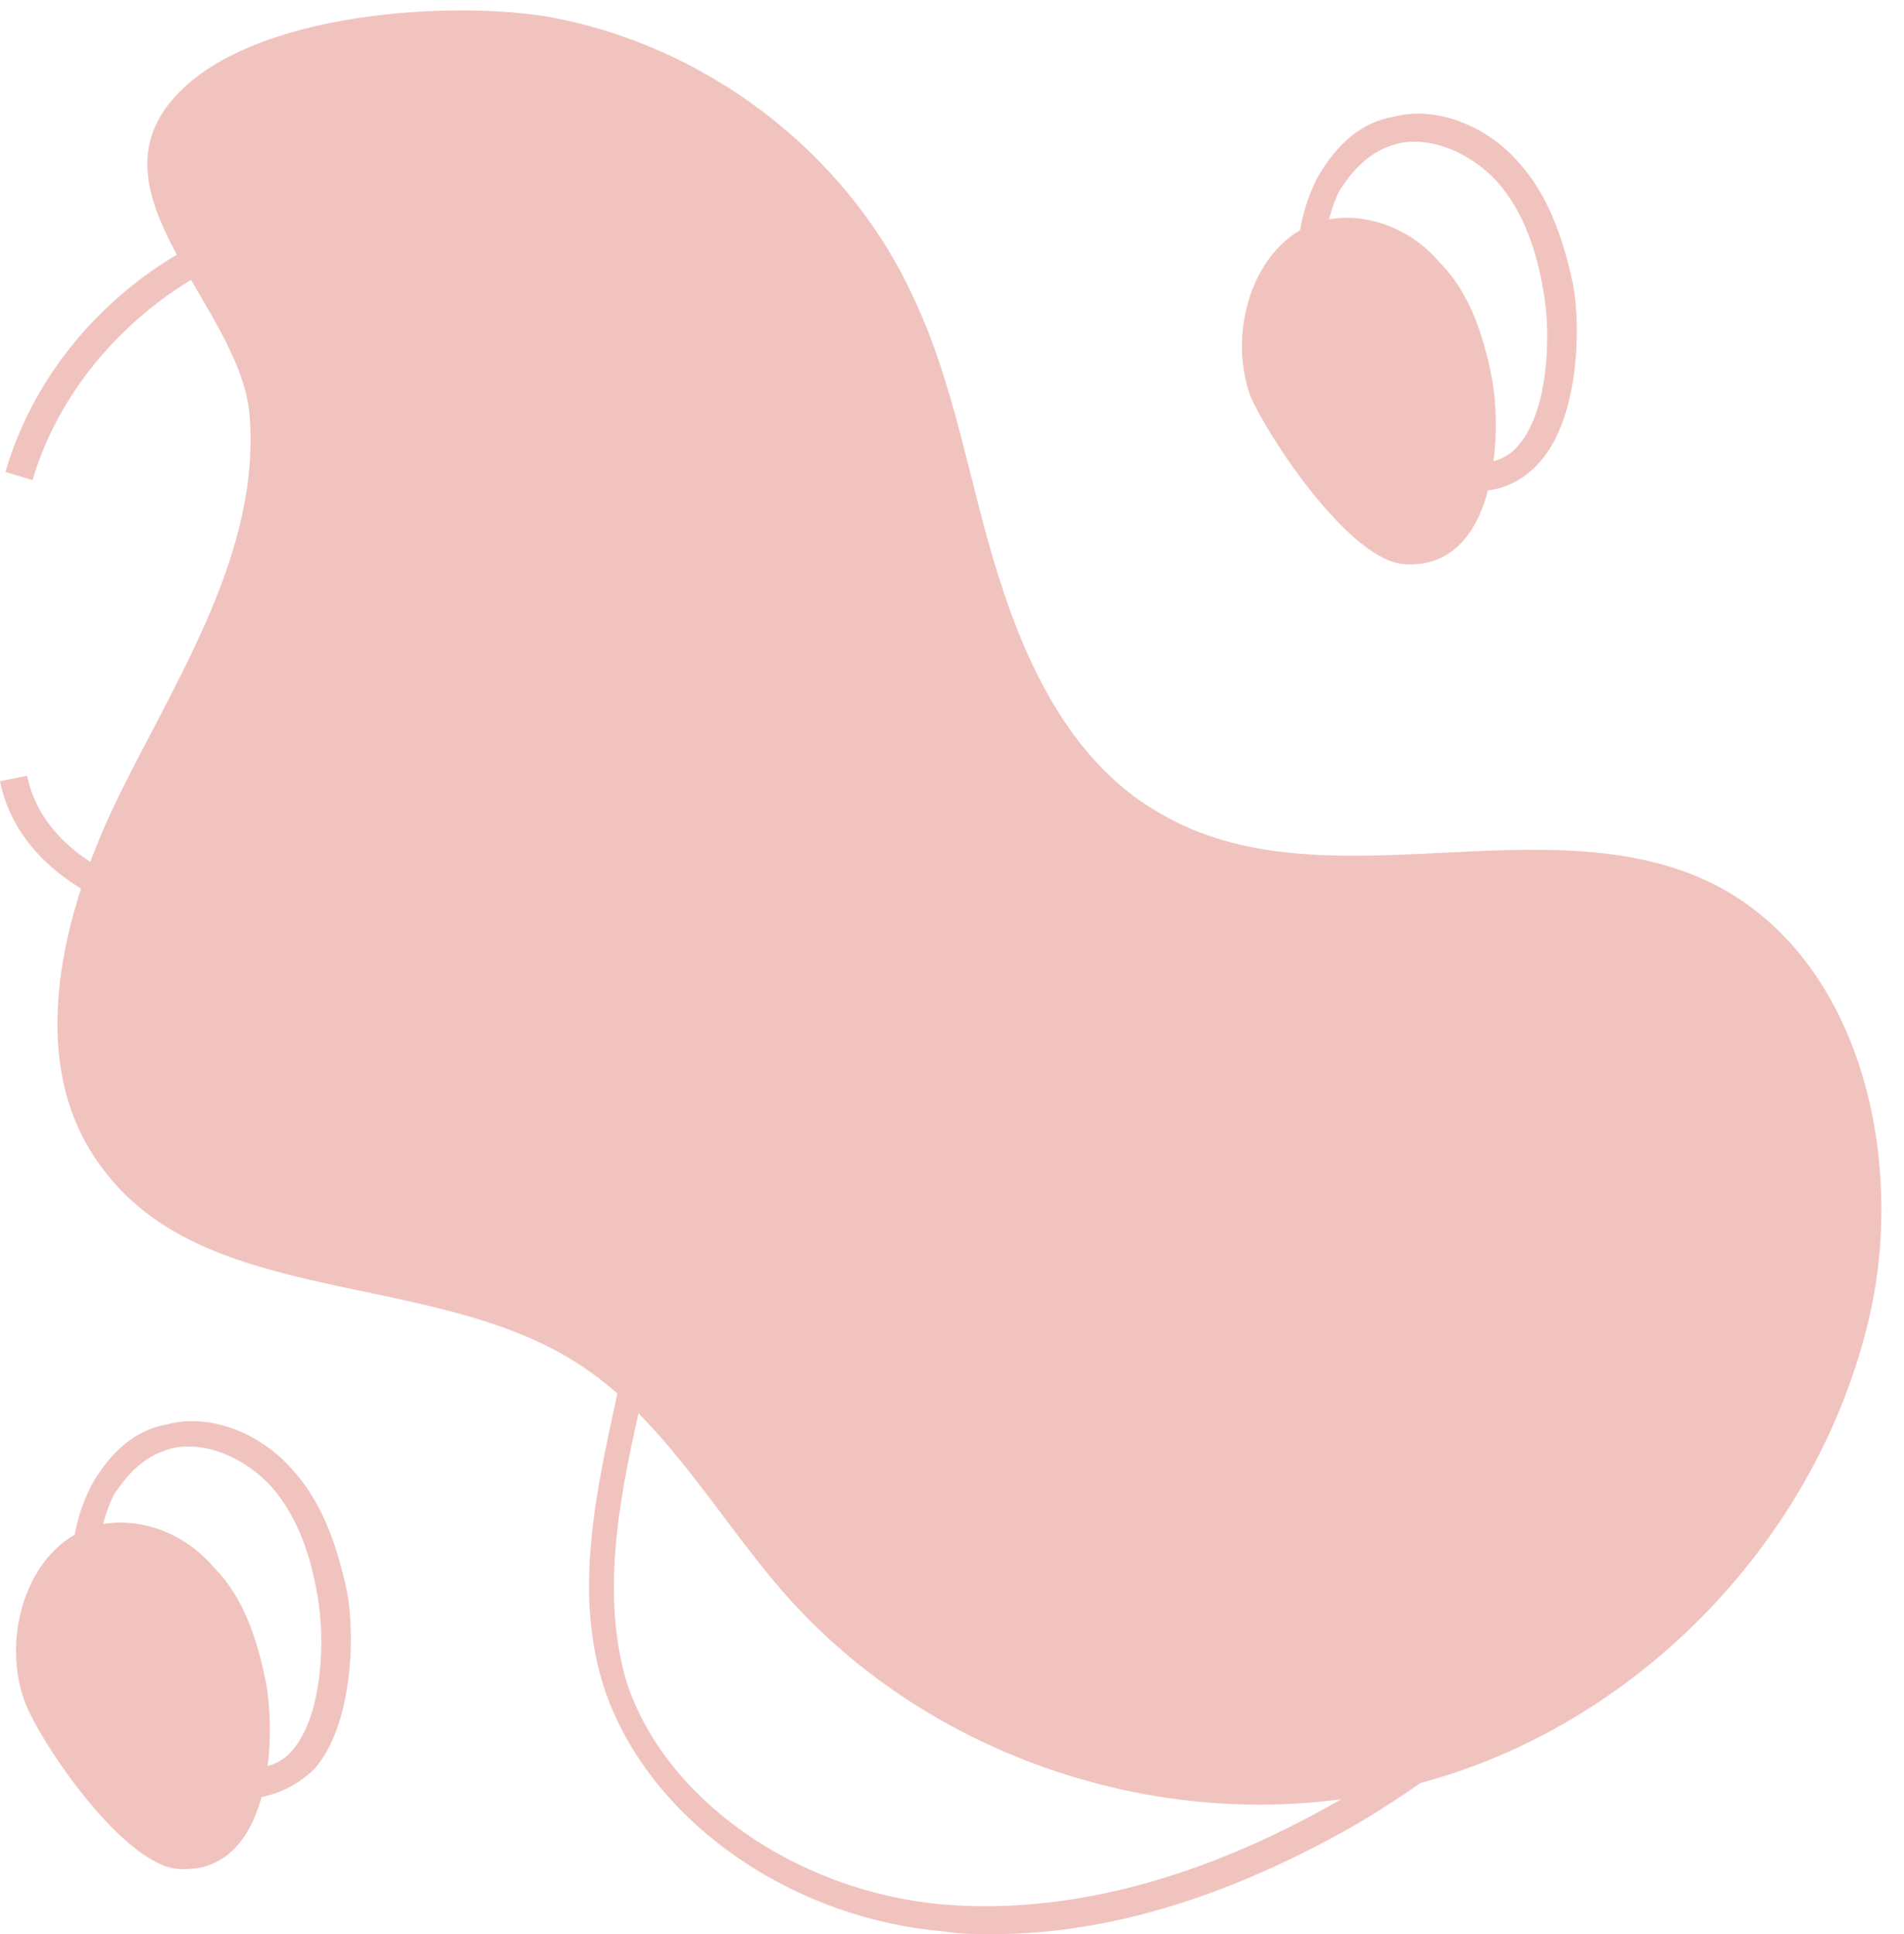
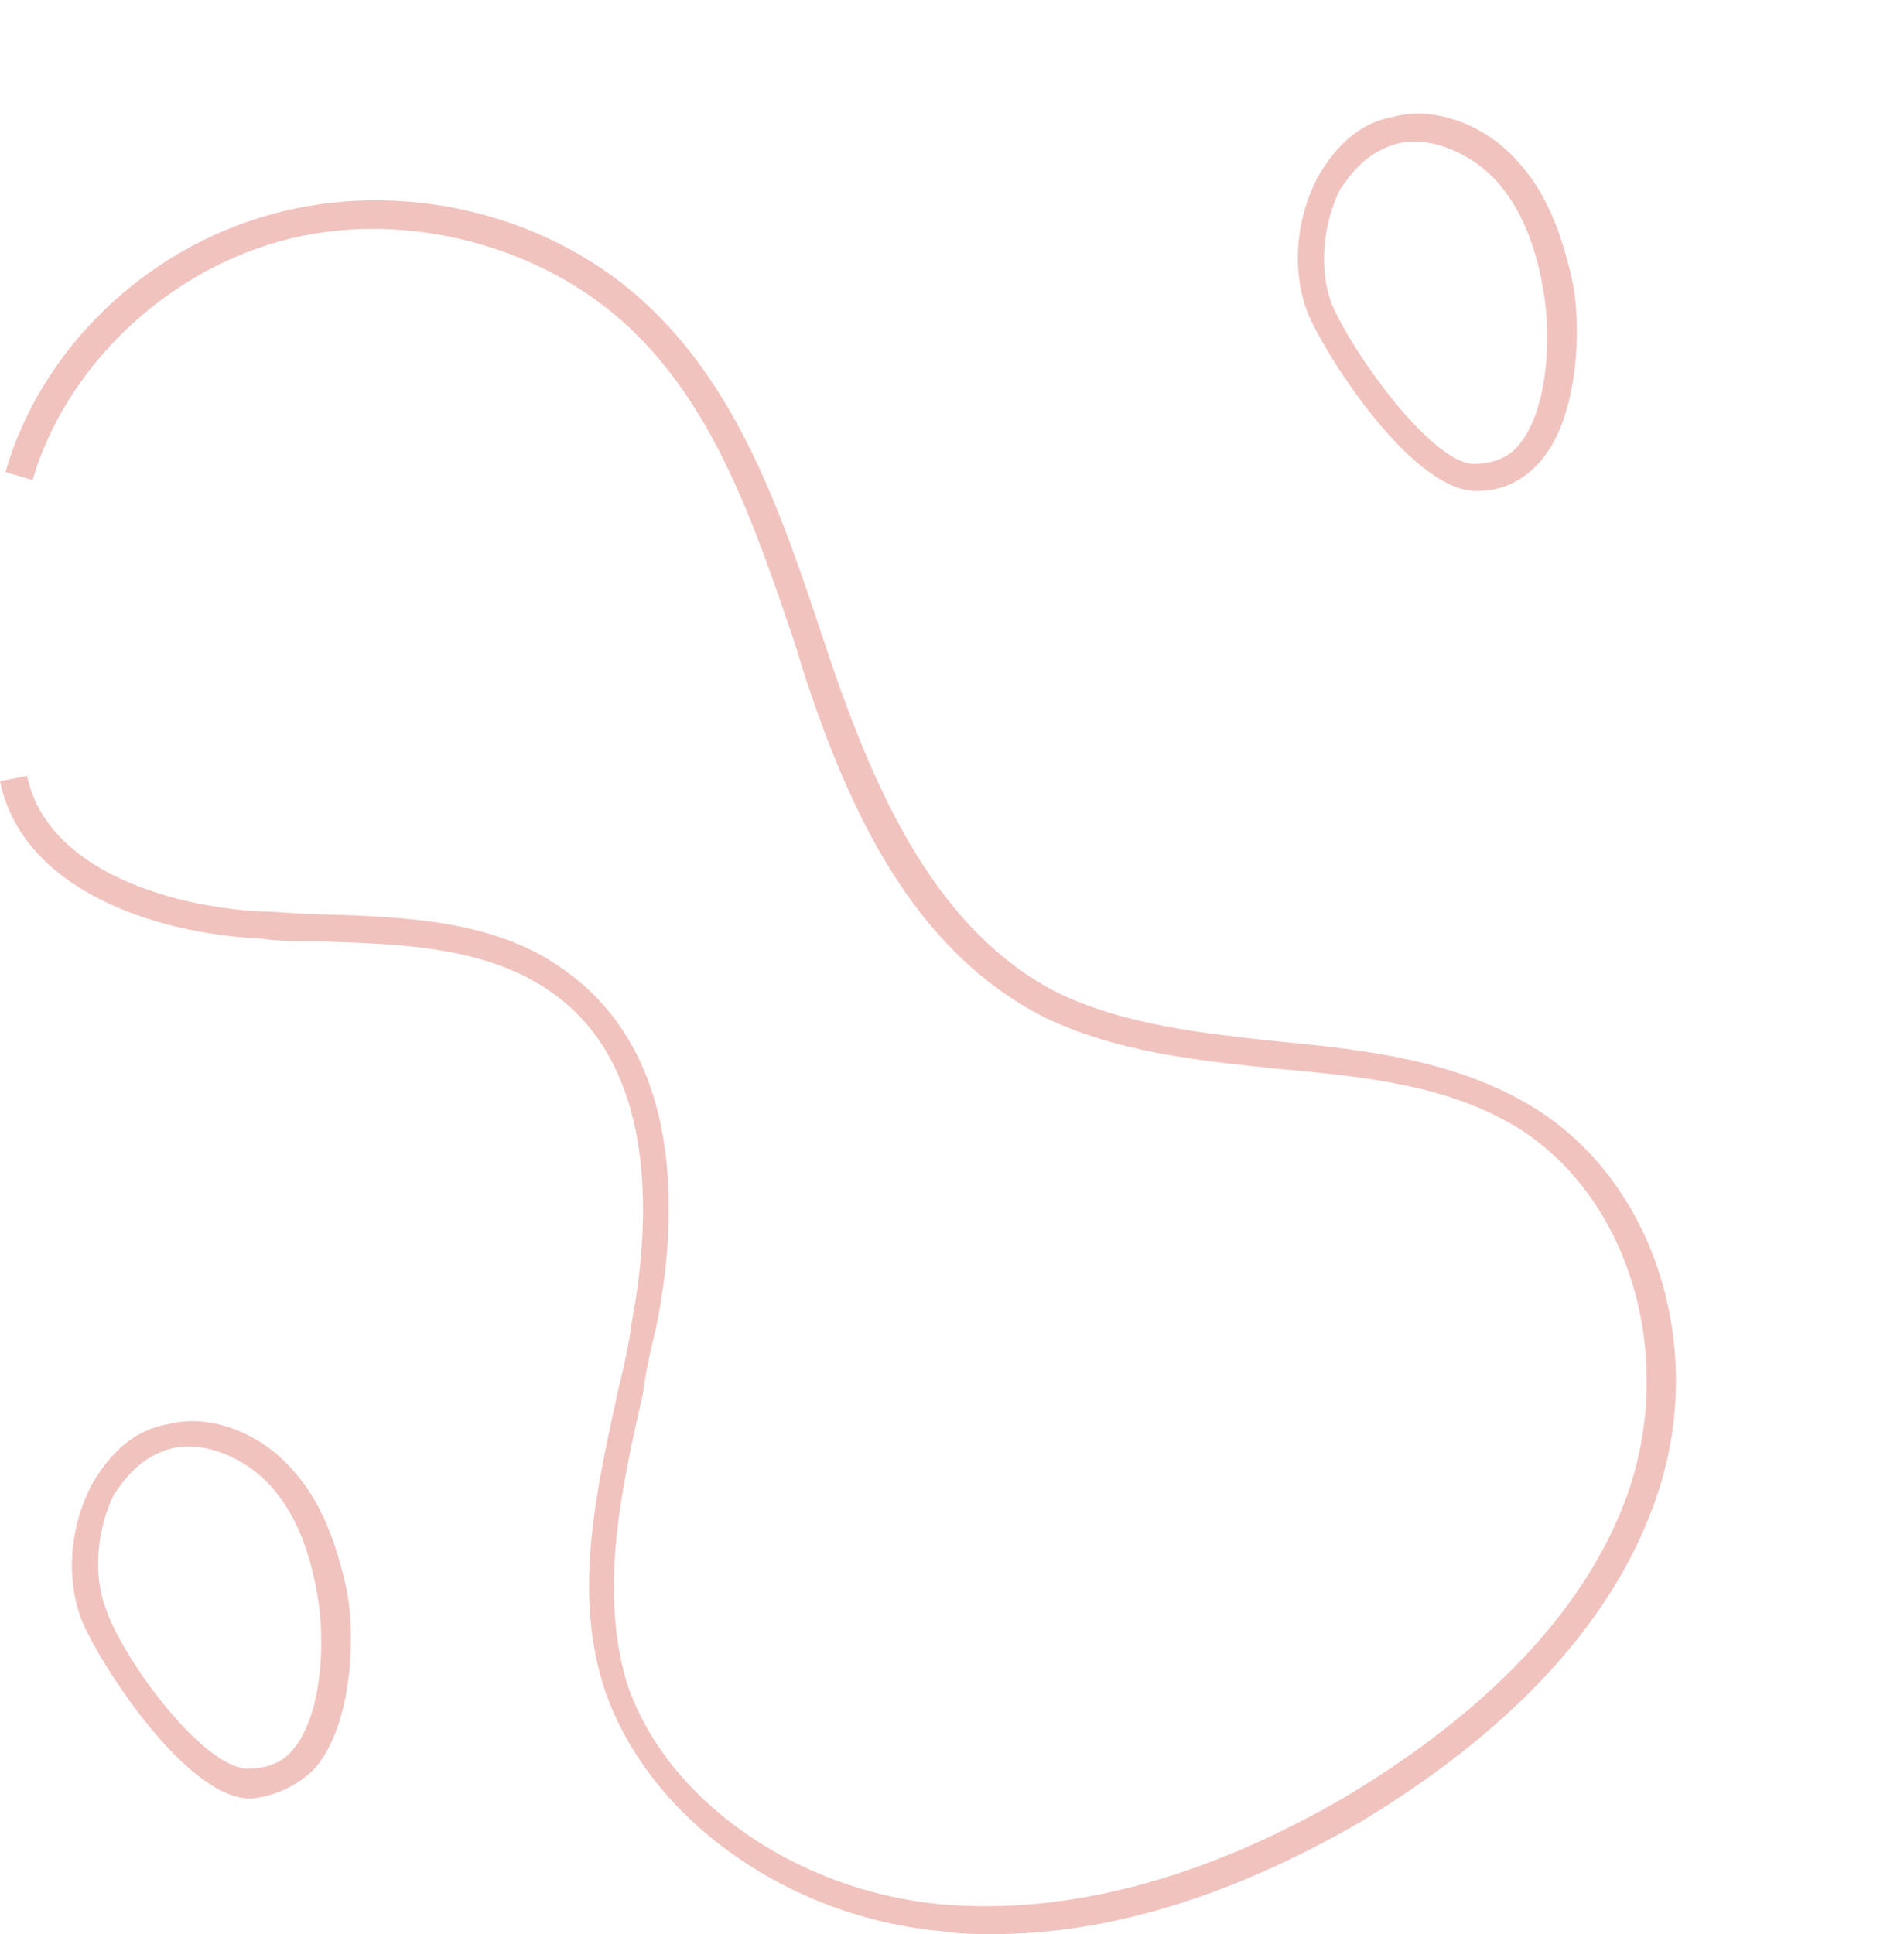
<svg xmlns="http://www.w3.org/2000/svg" fill="#000000" height="71.3" preserveAspectRatio="xMidYMid meet" version="1" viewBox="13.0 14.1 70.2 71.3" width="70.2" zoomAndPan="magnify">
  <g id="change1_1">
-     <path d="M33.1,14.7c5.8,1,11,4.9,13.5,10.2c1.6,3.3,2.1,6.9,3.2,10.4c1.1,3.5,2.8,7,6,8.8c6,3.5,14.2-0.5,20.4,2.6 c5.3,2.7,7,9.8,5.8,15.6c-1.8,8.4-8.6,15.5-16.9,17.6c-8.3,2.2-17.7-0.7-23.3-7.2c-2.5-2.9-4.4-6.4-7.6-8.4 c-5.4-3.4-13.6-2-17.4-7.1c-3-3.9-1.5-9.6,0.7-14s5.1-8.9,4.7-13.8c-0.3-3.8-5.6-7.8-3.1-11.3C21.6,14.6,29.3,14.1,33.1,14.7z M64.8,34.9c3.4,0.2,3.6-4.8,3.2-6.9c-0.3-1.5-0.8-3.1-1.9-4.2c-1-1.2-2.6-1.9-4.2-1.6c-2.6,0.6-3.7,4-2.8,6.5 C59.8,30.3,62.8,34.8,64.8,34.9z M19.6,83c3.4,0.2,3.6-4.8,3.2-6.9c-0.3-1.5-0.8-3.1-1.9-4.2c-1-1.2-2.6-1.9-4.2-1.6 c-2.6,0.6-3.7,4-2.8,6.5C14.5,78.4,17.6,82.9,19.6,83z" fill="#f1c3bf" />
-   </g>
+     </g>
  <g id="change2_1">
    <path d="M49.6,85.4c-0.6,0-1.2,0-1.8-0.1c-5.8-0.5-10.9-4.2-12.5-8.9c-1.2-3.6-0.3-7.4,0.5-11.1 c0.2-0.8,0.4-1.7,0.5-2.5c0.6-3.2,1.1-9.1-2.8-12c-2.4-1.8-5.6-1.9-8.8-2c-0.7,0-1.4,0-2.1-0.1c-4.1-0.2-8.8-1.9-9.6-5.8l1-0.2 c0.7,3.4,5.1,4.8,8.6,5c0.7,0,1.4,0.1,2.1,0.1c3.3,0.1,6.7,0.2,9.3,2.2c4.4,3.3,3.9,9.5,3.2,13c-0.2,0.8-0.4,1.7-0.5,2.5 c-0.8,3.5-1.6,7.2-0.6,10.6c1.4,4.3,6.2,7.7,11.6,8.2c4.6,0.4,9.6-0.9,14.8-3.9c3.7-2.2,8.6-5.9,10.5-11.2c1.8-5.1,0.1-10.9-4-13.5 c-2.6-1.6-5.6-1.9-8.9-2.2c-2.9-0.3-5.9-0.6-8.6-1.9c-4.9-2.5-7.2-7.7-8.8-12.5l-0.4-1.3c-1.5-4.4-3-8.9-6.4-11.9 c-3.3-2.9-8.3-4.1-12.6-2.9c-4.3,1.2-7.9,4.7-9.1,8.8l-1-0.3c1.3-4.5,5.1-8.2,9.8-9.5c4.7-1.3,10-0.1,13.6,3.1 c3.6,3.2,5.2,7.9,6.7,12.4l0.4,1.2c1.6,4.6,3.8,9.7,8.3,12c2.5,1.2,5.4,1.5,8.2,1.8c3.2,0.3,6.5,0.7,9.3,2.4 C74.1,57.7,76,64,74,69.5c-1.6,4.5-5.4,8.5-10.9,11.8C58.4,84,53.9,85.4,49.6,85.4z M69.8,31.1c1.4-1.6,1.5-4.9,1.2-6.5 c-0.4-1.9-1-3.4-2-4.5c-1.2-1.4-3.1-2.1-4.6-1.7c-1.2,0.2-2.1,1-2.8,2.2c-0.8,1.5-1,3.4-0.4,5l0,0c0.6,1.5,3.7,6.4,6.1,6.6 c0.1,0,0.2,0,0.2,0C68.4,32.2,69.2,31.8,69.8,31.1z M62.1,25.3c-0.5-1.3-0.3-3,0.3-4.2c0.4-0.6,1-1.4,2.1-1.7 c1.2-0.3,2.7,0.3,3.7,1.4c0.8,0.9,1.4,2.2,1.7,4c0.3,1.6,0.2,4.4-0.9,5.7c-0.4,0.5-1,0.7-1.7,0.7C65.7,31.1,62.8,27,62.1,25.3 L62.1,25.3z M24.6,79.3c1.4-1.6,1.5-4.9,1.2-6.5c-0.4-1.9-1-3.4-2-4.5c-1.2-1.4-3.1-2.1-4.6-1.7c-1.2,0.2-2.1,1-2.8,2.2 c-0.8,1.5-1,3.4-0.4,5l0,0c0.6,1.5,3.7,6.4,6.1,6.6c0.1,0,0.2,0,0.2,0C23.2,80.3,24,79.9,24.6,79.3z M16.9,73.4 c-0.5-1.3-0.3-3,0.3-4.2c0.4-0.6,1-1.4,2.1-1.7c1.2-0.3,2.7,0.3,3.7,1.4c0.8,0.9,1.4,2.2,1.7,4c0.3,1.6,0.2,4.4-0.9,5.7 c-0.4,0.5-1,0.7-1.7,0.7C20.4,79.2,17.5,75.2,16.9,73.4L16.9,73.4z" fill="#f1c3bf" />
  </g>
</svg>